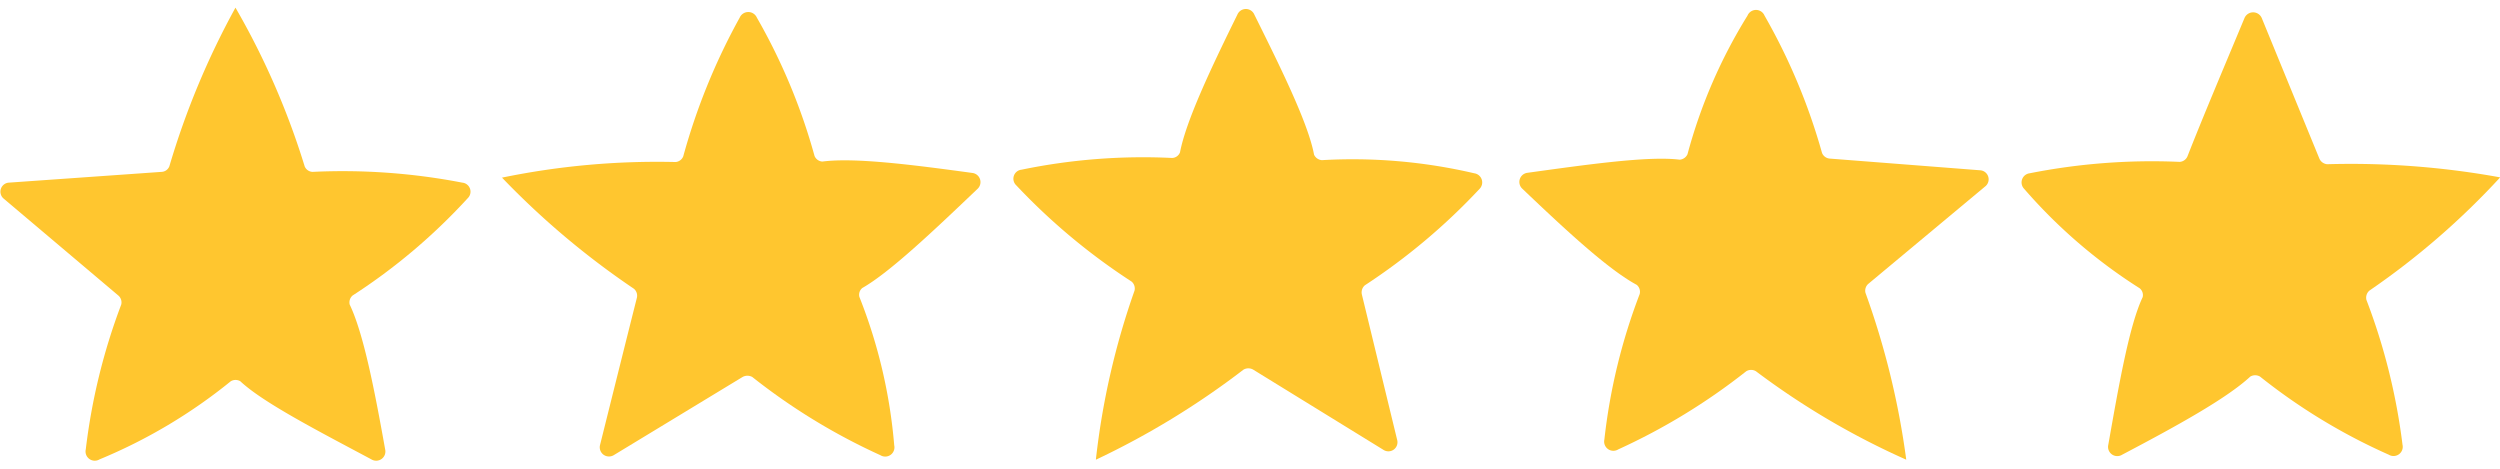
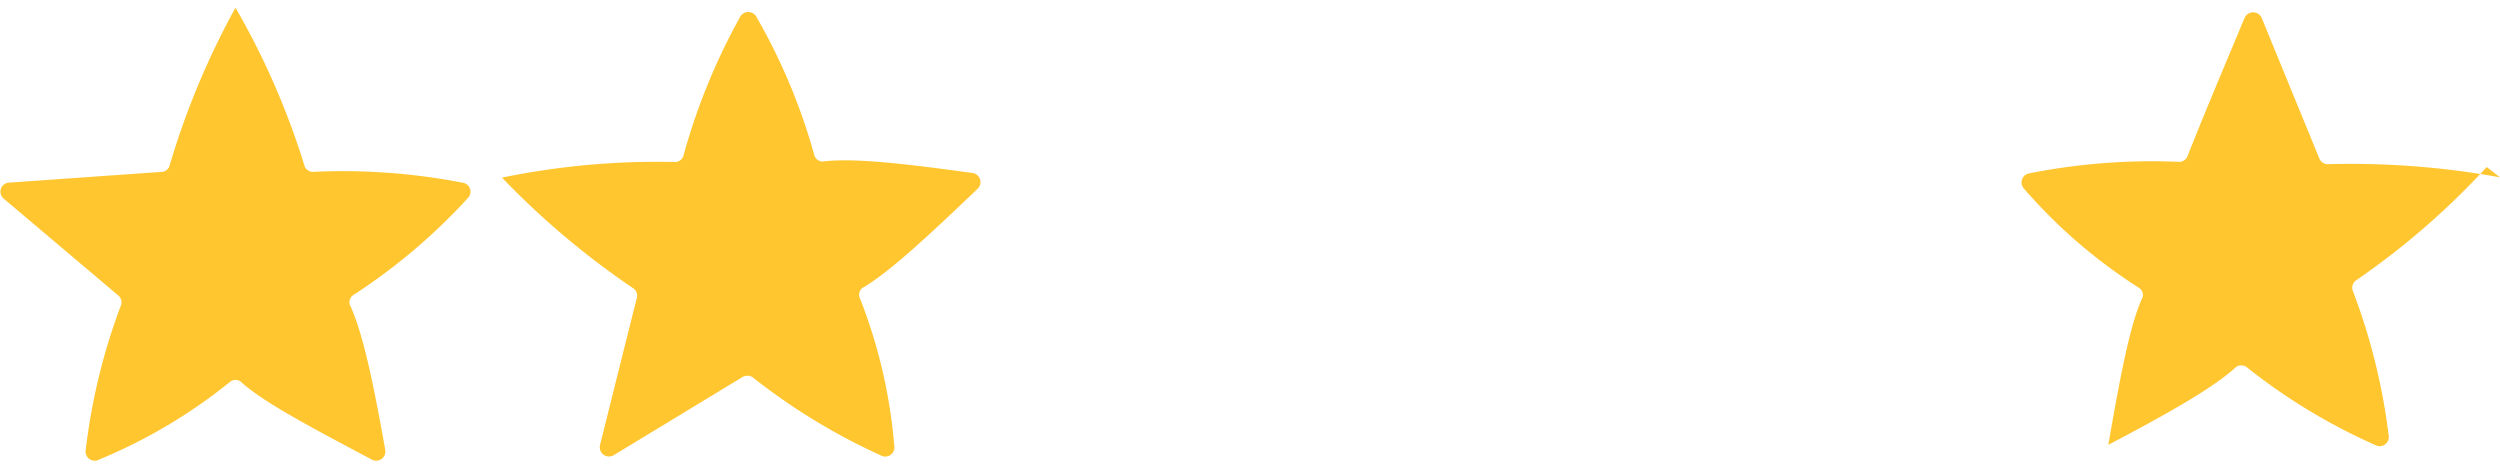
<svg xmlns="http://www.w3.org/2000/svg" id="Layer_1" data-name="Layer 1" viewBox="0 0 160 30">
  <defs>
    <style>.cls-1{fill:#ffc62f;}</style>
  </defs>
  <path class="cls-1" d="M15.07.49a51,51,0,0,0-4.23,10.15.56.56,0,0,1-.5.36l-9.79.69a.58.58,0,0,0-.34,1l7.36,6.22a.58.58,0,0,1,.19.58,39.15,39.15,0,0,0-2.27,9.27.59.59,0,0,0,.88.64,33.81,33.81,0,0,0,8.4-5,.6.6,0,0,1,.61,0c1.46,1.37,5,3.19,8.39,5a.59.59,0,0,0,.88-.64c-.68-3.8-1.38-7.41-2.27-9.27a.58.58,0,0,1,.19-.58,37.75,37.75,0,0,0,7.36-6.22.58.58,0,0,0-.34-1A40.24,40.24,0,0,0,20,11a.57.57,0,0,1-.5-.35A49.06,49.06,0,0,0,15.07.49" />
  <path class="cls-1" d="M32.12,11.36a52,52,0,0,0,8.45,7.12.58.58,0,0,1,.19.58c-.54,2.14-1.29,5.14-2.36,9.43a.59.59,0,0,0,.88.64l8.24-5a.64.64,0,0,1,.63,0,39.55,39.55,0,0,0,8.19,5,.59.59,0,0,0,.89-.63A33.19,33.19,0,0,0,55,19a.56.56,0,0,1,.19-.57c1.76-1,4.59-3.69,7.39-6.36a.59.59,0,0,0-.34-1c-3.87-.53-7.55-1-9.61-.73a.58.58,0,0,1-.5-.36,38.16,38.16,0,0,0-3.69-8.85.6.6,0,0,0-1.1,0A40.4,40.4,0,0,0,43.73,10a.58.58,0,0,1-.49.37,49.12,49.12,0,0,0-11.12,1" />
-   <path class="cls-1" d="M70.14,29.42a51.94,51.94,0,0,0,9.44-5.76.62.62,0,0,1,.63,0l8.33,5.13a.58.58,0,0,0,.88-.63l-2.26-9.31a.6.6,0,0,1,.19-.59,40,40,0,0,0,7.34-6.17.59.59,0,0,0-.34-1,34.21,34.21,0,0,0-9.75-.84.6.6,0,0,1-.5-.35C83.73,7.91,82,4.4,80.28.94a.59.59,0,0,0-1.09,0c-1.71,3.47-3.28,6.79-3.67,8.81a.56.56,0,0,1-.5.36,38.4,38.4,0,0,0-9.64.75.58.58,0,0,0-.34,1,40.1,40.1,0,0,0,7.38,6.16.58.58,0,0,1,.19.58,48.46,48.46,0,0,0-2.47,10.78" />
-   <path class="cls-1" d="M122,29.42a51.23,51.23,0,0,0-2.61-10.68.58.58,0,0,1,.19-.58l7.51-6.26a.58.58,0,0,0-.34-1l-9.64-.75a.58.58,0,0,1-.5-.36A38.73,38.73,0,0,0,112.93,1a.59.59,0,0,0-1.09,0A33.1,33.1,0,0,0,108,9.87a.6.6,0,0,1-.5.35c-2-.25-5.91.31-9.75.84a.59.59,0,0,0-.34,1c2.81,2.68,5.52,5.19,7.34,6.17a.58.58,0,0,1,.19.59,37.53,37.53,0,0,0-2.26,9.31.59.59,0,0,0,.89.63,39.93,39.93,0,0,0,8.19-5,.6.6,0,0,1,.62,0A49.33,49.33,0,0,0,122,29.42" />
-   <path class="cls-1" d="M160,11.35a53.23,53.23,0,0,0-11.06-.84.6.6,0,0,1-.5-.36l-3.69-9a.6.6,0,0,0-1.1,0C142.3,4.39,141,7.45,140,10a.58.58,0,0,1-.5.36,40.23,40.23,0,0,0-9.6.73.59.59,0,0,0-.35,1,33.51,33.51,0,0,0,7.39,6.36.56.56,0,0,1,.19.57c-.86,1.81-1.53,5.66-2.2,9.45a.59.59,0,0,0,.89.63c3.44-1.81,6.68-3.59,8.2-5a.62.62,0,0,1,.62,0,37.85,37.85,0,0,0,8.24,5,.59.59,0,0,0,.88-.64,39.38,39.38,0,0,0-2.31-9.27.6.6,0,0,1,.19-.59,49,49,0,0,0,8.4-7.28" />
+   <path class="cls-1" d="M160,11.35a53.23,53.23,0,0,0-11.06-.84.6.6,0,0,1-.5-.36l-3.69-9a.6.6,0,0,0-1.1,0C142.3,4.39,141,7.45,140,10a.58.58,0,0,1-.5.36,40.23,40.23,0,0,0-9.6.73.59.59,0,0,0-.35,1,33.51,33.51,0,0,0,7.39,6.36.56.56,0,0,1,.19.57c-.86,1.81-1.53,5.66-2.2,9.45c3.44-1.81,6.68-3.59,8.2-5a.62.62,0,0,1,.62,0,37.85,37.85,0,0,0,8.24,5,.59.59,0,0,0,.88-.64,39.38,39.38,0,0,0-2.31-9.27.6.6,0,0,1,.19-.59,49,49,0,0,0,8.4-7.28" />
</svg>